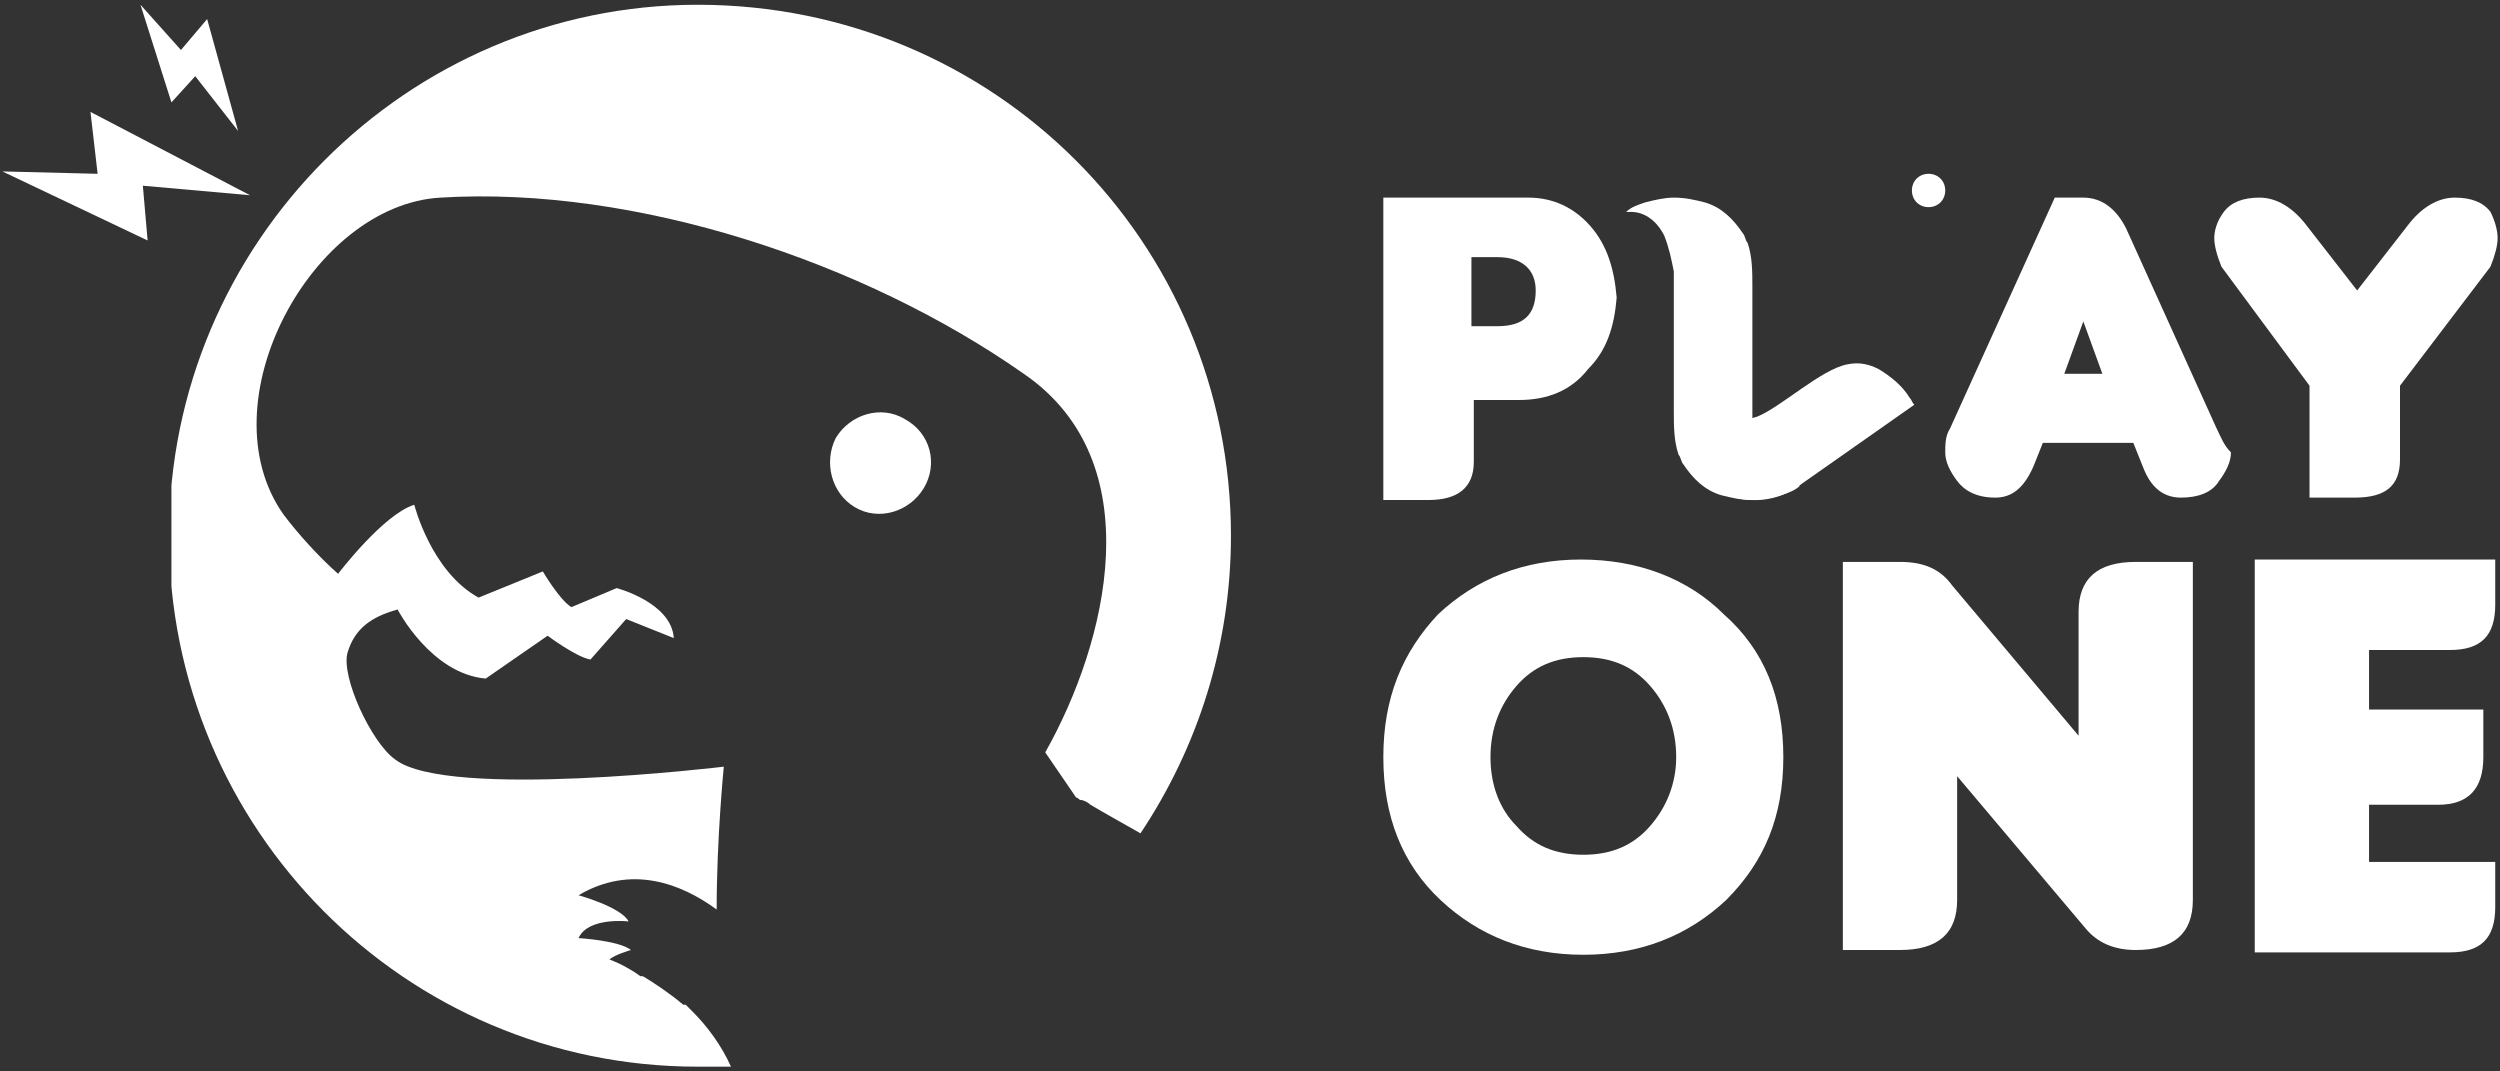
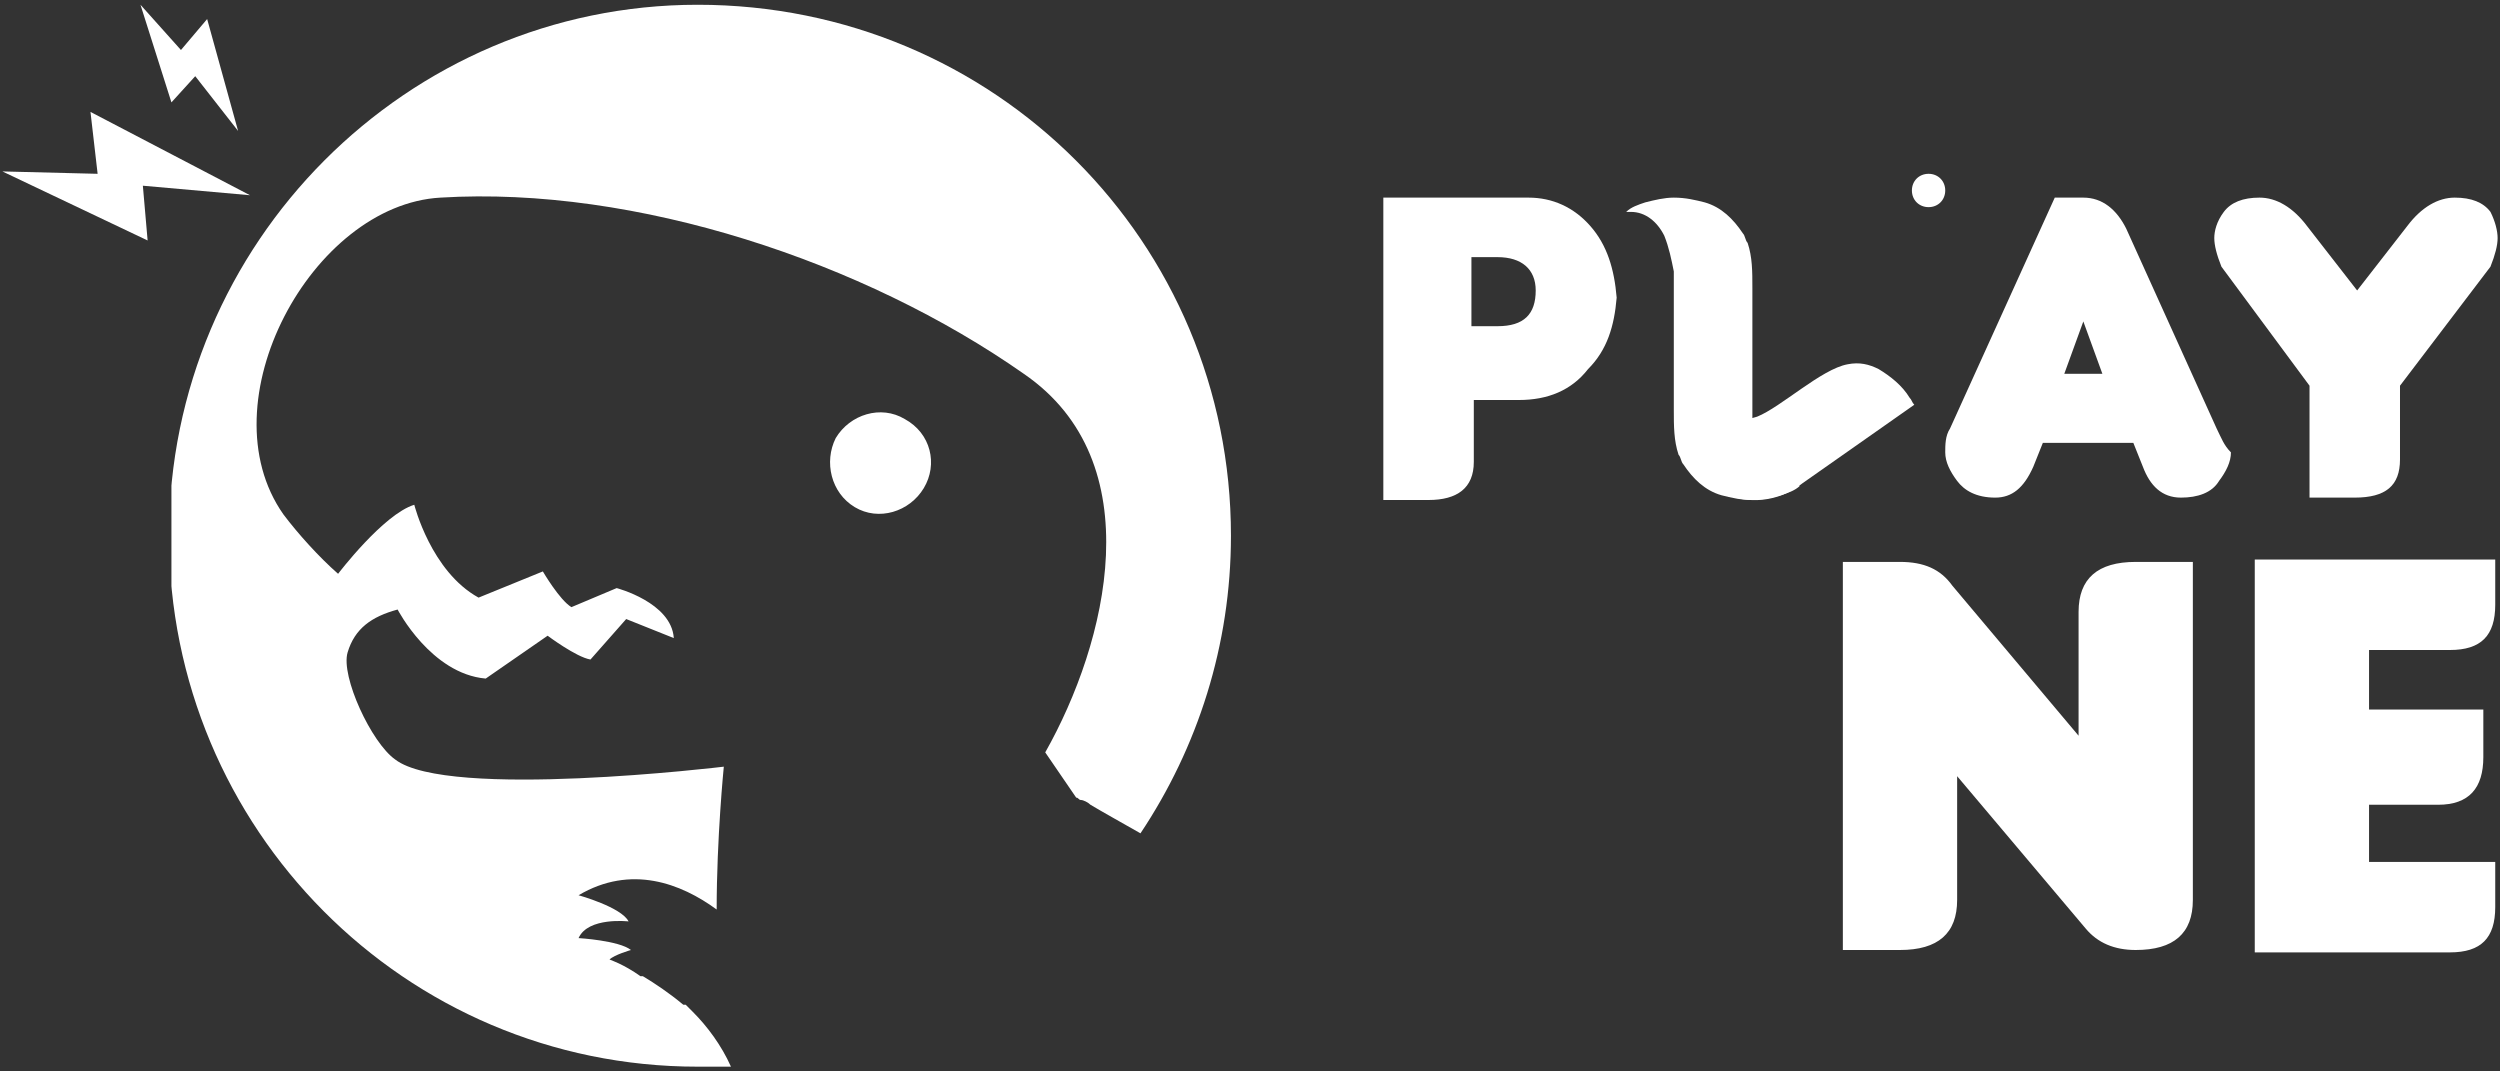
<svg xmlns="http://www.w3.org/2000/svg" xmlns:xlink="http://www.w3.org/1999/xlink" version="1.1" id="圖層_1" x="0px" y="0px" viewBox="0 0 105 45" style="enable-background:new 0 0 105 45;" xml:space="preserve">
  <rect x="0" y="0" width="105" height="45" fill="#333333" stroke="none" />
  <style type="text/css">
	.st0{clip-path:url(#SVGID_2_);fill:#fff;}
	.st1{clip-path:url(#SVGID_4_);fill:#fff;}
	.st2{clip-path:url(#SVGID_6_);fill:#fff;}
	.st3{clip-path:url(#SVGID_8_);fill:#fff;}
	.st4{clip-path:url(#SVGID_10_);fill:#fff;}
	.st5{clip-path:url(#SVGID_12_);fill:#fff;}
	.st6{clip-path:url(#SVGID_14_);fill:#fff;}
	.st7{clip-path:url(#SVGID_16_);fill:#fff;}
	.st8{clip-path:url(#SVGID_18_);fill:#fff;}
	.st9{clip-path:url(#SVGID_20_);fill:#fff;}
	.st10{clip-path:url(#SVGID_22_);enable-background:new    ;}
	.st11{clip-path:url(#SVGID_24_);}
	.st12{clip-path:url(#SVGID_26_);}
	.st13{clip-path:url(#SVGID_28_);fill:#fff;}
	.st14{clip-path:url(#SVGID_30_);fill:#fff;}
	.st15{clip-path:url(#SVGID_32_);fill:#fff;}
</style>
  <g>
    <defs>
      <path id="SVGID_1_" d="M72.3,20.7c1.1,0.5,2.4,0.4,3.4-0.4l4.7-3.3c-0.1-0.1-0.1-0.2-0.2-0.3c-0.3-0.5-0.8-0.9-1.3-1.2l0,0    c-0.4-0.2-0.8-0.3-1.3-0.2l0,0c-1.1,0.2-2.8,1.8-3.8,2.2l0,0c-0.9,0.3-1.9,0-2.5-0.8L72.3,20.7z" />
    </defs>
    <clipPath id="SVGID_2_">
      <use xlink:href="#SVGID_1_" style="overflow:visible;" />
    </clipPath>
    <rect x="66.4" y="10.5" class="st0" width="19" height="15.5" />
  </g>
  <g>
    <defs>
      <path id="SVGID_3_" d="M70.3,14.7c0,0.8,0,1.7,0,2.5c0,0.7,0,1.3,0.2,1.9c0.1,0.1,0.1,0.3,0.2,0.4c0.4,0.6,0.9,1.1,1.6,1.3l0,0    c0.4,0.1,0.8,0.2,1.3,0.2c0.4,0,0.8-0.1,1.2-0.2l0,0c0.3-0.1,0.6-0.2,0.8-0.4c-0.1,0-0.1,0-0.2,0c-0.6,0-1.1-0.4-1.4-1    c-0.2-0.5-0.3-1-0.4-1.5c0-0.7,0-1.3,0-2c0-0.4,0-0.9,0-1.3l0,0c0-0.8,0-1.7,0-2.5c0-0.7,0-1.3-0.2-1.9c-0.1-0.1-0.1-0.3-0.2-0.4    c-0.4-0.6-0.9-1.1-1.6-1.3l0,0c-0.4-0.1-0.8-0.2-1.3-0.2c-0.4,0-0.8,0.1-1.2,0.2l0,0c-0.3,0.1-0.6,0.2-0.8,0.4c0.1,0,0.1,0,0.2,0    c0.6,0,1.1,0.4,1.4,1c0.2,0.5,0.3,1,0.4,1.5c0,0.7,0,1.3,0,2C70.3,13.8,70.3,14.3,70.3,14.7L70.3,14.7z" />
    </defs>
    <clipPath id="SVGID_4_">
      <use xlink:href="#SVGID_3_" style="overflow:visible;" />
    </clipPath>
    <rect x="63.4" y="3.3" class="st1" width="17.2" height="22.7" />
  </g>
  <g>
    <defs>
      <path id="SVGID_5_" d="M81.7,8c0,0.4-0.3,0.7-0.7,0.7c-0.4,0-0.7-0.3-0.7-0.7c0-0.4,0.3-0.7,0.7-0.7C81.4,7.3,81.7,7.6,81.7,8" />
    </defs>
    <clipPath id="SVGID_6_">
      <use xlink:href="#SVGID_5_" style="overflow:visible;" />
    </clipPath>
    <rect x="75.2" y="2.3" class="st2" width="11.5" height="11.5" />
  </g>
  <g>
    <defs>
      <path id="SVGID_7_" d="M66.8,9.5c-0.7-0.8-1.6-1.2-2.6-1.2h-6.1v12.7H60c1.2,0,1.9-0.5,1.9-1.6v-2.6h1.9c1.2,0,2.2-0.4,2.9-1.3    c0.8-0.8,1.1-1.8,1.2-3C67.8,11.3,67.5,10.3,66.8,9.5 M62.9,13.7h-1.1v-2.9h1.1c1,0,1.6,0.5,1.6,1.4C64.5,13.2,64,13.7,62.9,13.7" />
    </defs>
    <clipPath id="SVGID_8_">
      <use xlink:href="#SVGID_7_" style="overflow:visible;" />
    </clipPath>
    <rect x="53.1" y="3.2" class="st3" width="19.7" height="22.7" />
  </g>
  <g>
    <defs>
      <path id="SVGID_9_" d="M93.1,18l-3.8-8.4c-0.4-0.8-1-1.3-1.8-1.3h-1.2L81.9,18c-0.2,0.3-0.2,0.7-0.2,1c0,0.4,0.2,0.8,0.5,1.2    c0.3,0.4,0.8,0.7,1.6,0.7c0.7,0,1.2-0.4,1.6-1.3l0.4-1h3.8l0.4,1c0.3,0.8,0.8,1.3,1.6,1.3c0.7,0,1.3-0.2,1.6-0.7    c0.3-0.4,0.5-0.8,0.5-1.2C93.4,18.7,93.3,18.4,93.1,18z M86.7,15.7l0.8-2.2l0.8,2.2H86.7z" />
    </defs>
    <clipPath id="SVGID_10_">
      <use xlink:href="#SVGID_9_" style="overflow:visible;" />
    </clipPath>
    <rect x="76.7" y="3.3" class="st4" width="21.7" height="22.6" />
  </g>
  <g>
    <defs>
      <path id="SVGID_11_" d="M104.9,10c0,0.3-0.1,0.7-0.3,1.2l-3.8,5v3.1c0,1.1-0.6,1.6-1.9,1.6h-1.9v-4.7l-3.7-5    C93.1,10.7,93,10.3,93,10c0-0.3,0.1-0.7,0.4-1.1c0.3-0.4,0.8-0.6,1.5-0.6c0.7,0,1.4,0.4,2,1.2l2.1,2.7l2.1-2.7    c0.6-0.8,1.3-1.2,2-1.2c0.7,0,1.2,0.2,1.5,0.6C104.8,9.3,104.9,9.7,104.9,10" />
    </defs>
    <clipPath id="SVGID_12_">
      <use xlink:href="#SVGID_11_" style="overflow:visible;" />
    </clipPath>
    <rect x="88" y="3.3" class="st5" width="21.9" height="22.6" />
  </g>
  <g>
    <defs>
      <path id="SVGID_13_" d="M92.1,23.5v14.3c0,1.4-0.8,2.1-2.4,2.1c-0.9,0-1.6-0.3-2.1-0.9l-5.4-6.4v5.2c0,1.4-0.8,2.1-2.4,2.1h-2.4    V23.6l2.4,0h0c1,0,1.7,0.3,2.2,1l5.3,6.3v-5.2c0-1.4,0.8-2.1,2.4-2.1H92.1z" />
    </defs>
    <clipPath id="SVGID_14_">
      <use xlink:href="#SVGID_13_" style="overflow:visible;" />
    </clipPath>
    <rect x="72.4" y="18.5" class="st6" width="24.7" height="26.5" />
  </g>
  <g>
    <defs>
      <path id="SVGID_15_" d="M99.5,27.4v2.4h4.8v2c0,1.3-0.6,2-1.9,2h-2.9v2.4h5.3v1.9c0,1.3-0.6,1.9-1.9,1.9h-8.2V23.5h10.1v1.9    c0,1.3-0.6,1.9-1.9,1.9H99.5z" />
    </defs>
    <clipPath id="SVGID_16_">
      <use xlink:href="#SVGID_15_" style="overflow:visible;" />
    </clipPath>
    <rect x="89.7" y="18.5" class="st7" width="20.1" height="26.5" />
  </g>
  <g>
    <defs>
-       <path id="SVGID_17_" d="M74.9,31.8c0,2.5-0.8,4.4-2.4,6c-1.6,1.5-3.6,2.3-6,2.3c-2.4,0-4.4-0.8-6-2.3c-1.6-1.5-2.4-3.5-2.4-6    c0-2.5,0.8-4.4,2.3-6c1.6-1.5,3.6-2.3,6-2.3s4.5,0.8,6,2.3C74.1,27.3,74.9,29.3,74.9,31.8 M69.3,28.8c-0.7-0.8-1.6-1.2-2.8-1.2    c-1.2,0-2.1,0.4-2.8,1.2c-0.7,0.8-1.1,1.8-1.1,3s0.4,2.2,1.1,2.9c0.7,0.8,1.6,1.2,2.8,1.2s2.1-0.4,2.8-1.2    c0.7-0.8,1.1-1.8,1.1-2.9C70.4,30.6,70,29.6,69.3,28.8" />
-     </defs>
+       </defs>
    <clipPath id="SVGID_18_">
      <use xlink:href="#SVGID_17_" style="overflow:visible;" />
    </clipPath>
    <rect x="53.1" y="18.5" class="st8" width="26.8" height="26.5" />
  </g>
  <g>
    <defs>
      <path id="SVGID_19_" d="M38.8,20.5c-0.6,1-1.9,1.4-2.9,0.8c-1-0.6-1.3-1.9-0.8-2.9c0.6-1,1.9-1.4,2.9-0.8    C39.1,18.2,39.4,19.5,38.8,20.5" />
    </defs>
    <clipPath id="SVGID_20_">
      <use xlink:href="#SVGID_19_" style="overflow:visible;" />
    </clipPath>
    <rect x="29.9" y="12.3" class="st9" width="14.2" height="14.3" />
  </g>
  <g>
    <defs>
      <rect id="SVGID_21_" x="7.2" y="0.2" width="44.5" height="44.7" />
    </defs>
    <clipPath id="SVGID_22_">
      <use xlink:href="#SVGID_21_" style="overflow:visible;" />
    </clipPath>
    <g class="st10">
      <g>
        <defs>
          <rect id="SVGID_23_" x="7.1" y="-0.1" width="45" height="45" />
        </defs>
        <clipPath id="SVGID_24_">
          <use xlink:href="#SVGID_23_" style="overflow:visible;" />
        </clipPath>
        <g class="st11">
          <defs>
            <path id="SVGID_25_" d="M51.7,22.5c0,4.6-1.4,8.9-3.8,12.5c-0.7-0.4-1.6-0.9-2.1-1.2c0,0,0,0,0,0c-0.1-0.1-0.3-0.2-0.4-0.2       c0,0,0,0,0,0c0,0,0,0,0,0c-0.1,0-0.1-0.1-0.2-0.1c0,0-1.3-1.9-1.3-1.9c2.6-4.6,4.5-12.2-0.9-15.9C36.3,11,26.7,7.8,18.5,8.3       c-5.4,0.3-9.9,8.6-6.6,13.3c0.6,0.8,1.5,1.8,2.3,2.5c0,0,1.9-2.5,3.2-2.9c0,0,0.7,2.8,2.7,3.9l2.7-1.1c0,0,0.7,1.2,1.2,1.5       l1.9-0.8c0,0,2.3,0.6,2.4,2.1l-2-0.8l-1.5,1.7c-0.6-0.1-1.8-1-1.8-1l-2.6,1.8c-2.3-0.2-3.7-2.9-3.7-2.9       c-1.1,0.3-1.8,0.8-2.1,1.8c-0.3,1,1,3.8,2,4.5c2.2,1.7,13.8,0.3,13.8,0.3s-0.3,3-0.3,6c-1.5-1.1-3.6-1.9-5.8-0.6       c0,0,1.8,0.5,2.1,1.1c0,0-1.7-0.2-2.1,0.7c0,0,1.7,0.1,2.2,0.5c0,0-0.7,0.2-0.9,0.4c0,0,0.6,0.2,1.3,0.7c0,0,0,0,0.1,0       c0.5,0.3,1.1,0.7,1.7,1.2c0,0,0,0,0.1,0c0.1,0.1,0.2,0.2,0.3,0.3h0c0.6,0.6,1.2,1.4,1.6,2.3h0c-0.5,0-0.9,0-1.4,0       c-12.3,0-22.2-10-22.2-22.3s10-22.3,22.2-22.3C41.8,0.2,51.7,10.2,51.7,22.5" />
          </defs>
          <clipPath id="SVGID_26_">
            <use xlink:href="#SVGID_25_" style="overflow:visible;" />
          </clipPath>
          <g class="st12">
            <defs>
              <rect id="SVGID_27_" x="7.1" y="-0.1" width="45" height="45" />
            </defs>
            <clipPath id="SVGID_28_">
              <use xlink:href="#SVGID_27_" style="overflow:visible;" />
            </clipPath>
            <rect x="2.2" y="-4.8" class="st13" width="54.5" height="54.7" />
          </g>
        </g>
      </g>
    </g>
  </g>
  <g>
    <defs>
      <polygon id="SVGID_29_" points="5.9,0.2 7.2,4.3 8.2,3.2 10,5.5 8.7,0.8 7.6,2.1   " />
    </defs>
    <clipPath id="SVGID_30_">
      <use xlink:href="#SVGID_29_" style="overflow:visible;" />
    </clipPath>
    <rect x="0.9" y="-4.8" class="st14" width="14.2" height="15.4" />
  </g>
  <g>
    <defs>
      <polygon id="SVGID_31_" points="0.1,7.2 6.2,10.1 6,7.8 10.5,8.2 3.8,4.7 4.1,7.3   " />
    </defs>
    <clipPath id="SVGID_32_">
      <use xlink:href="#SVGID_31_" style="overflow:visible;" />
    </clipPath>
    <rect x="-4.9" y="-0.3" class="st15" width="20.5" height="15.4" />
  </g>
</svg>